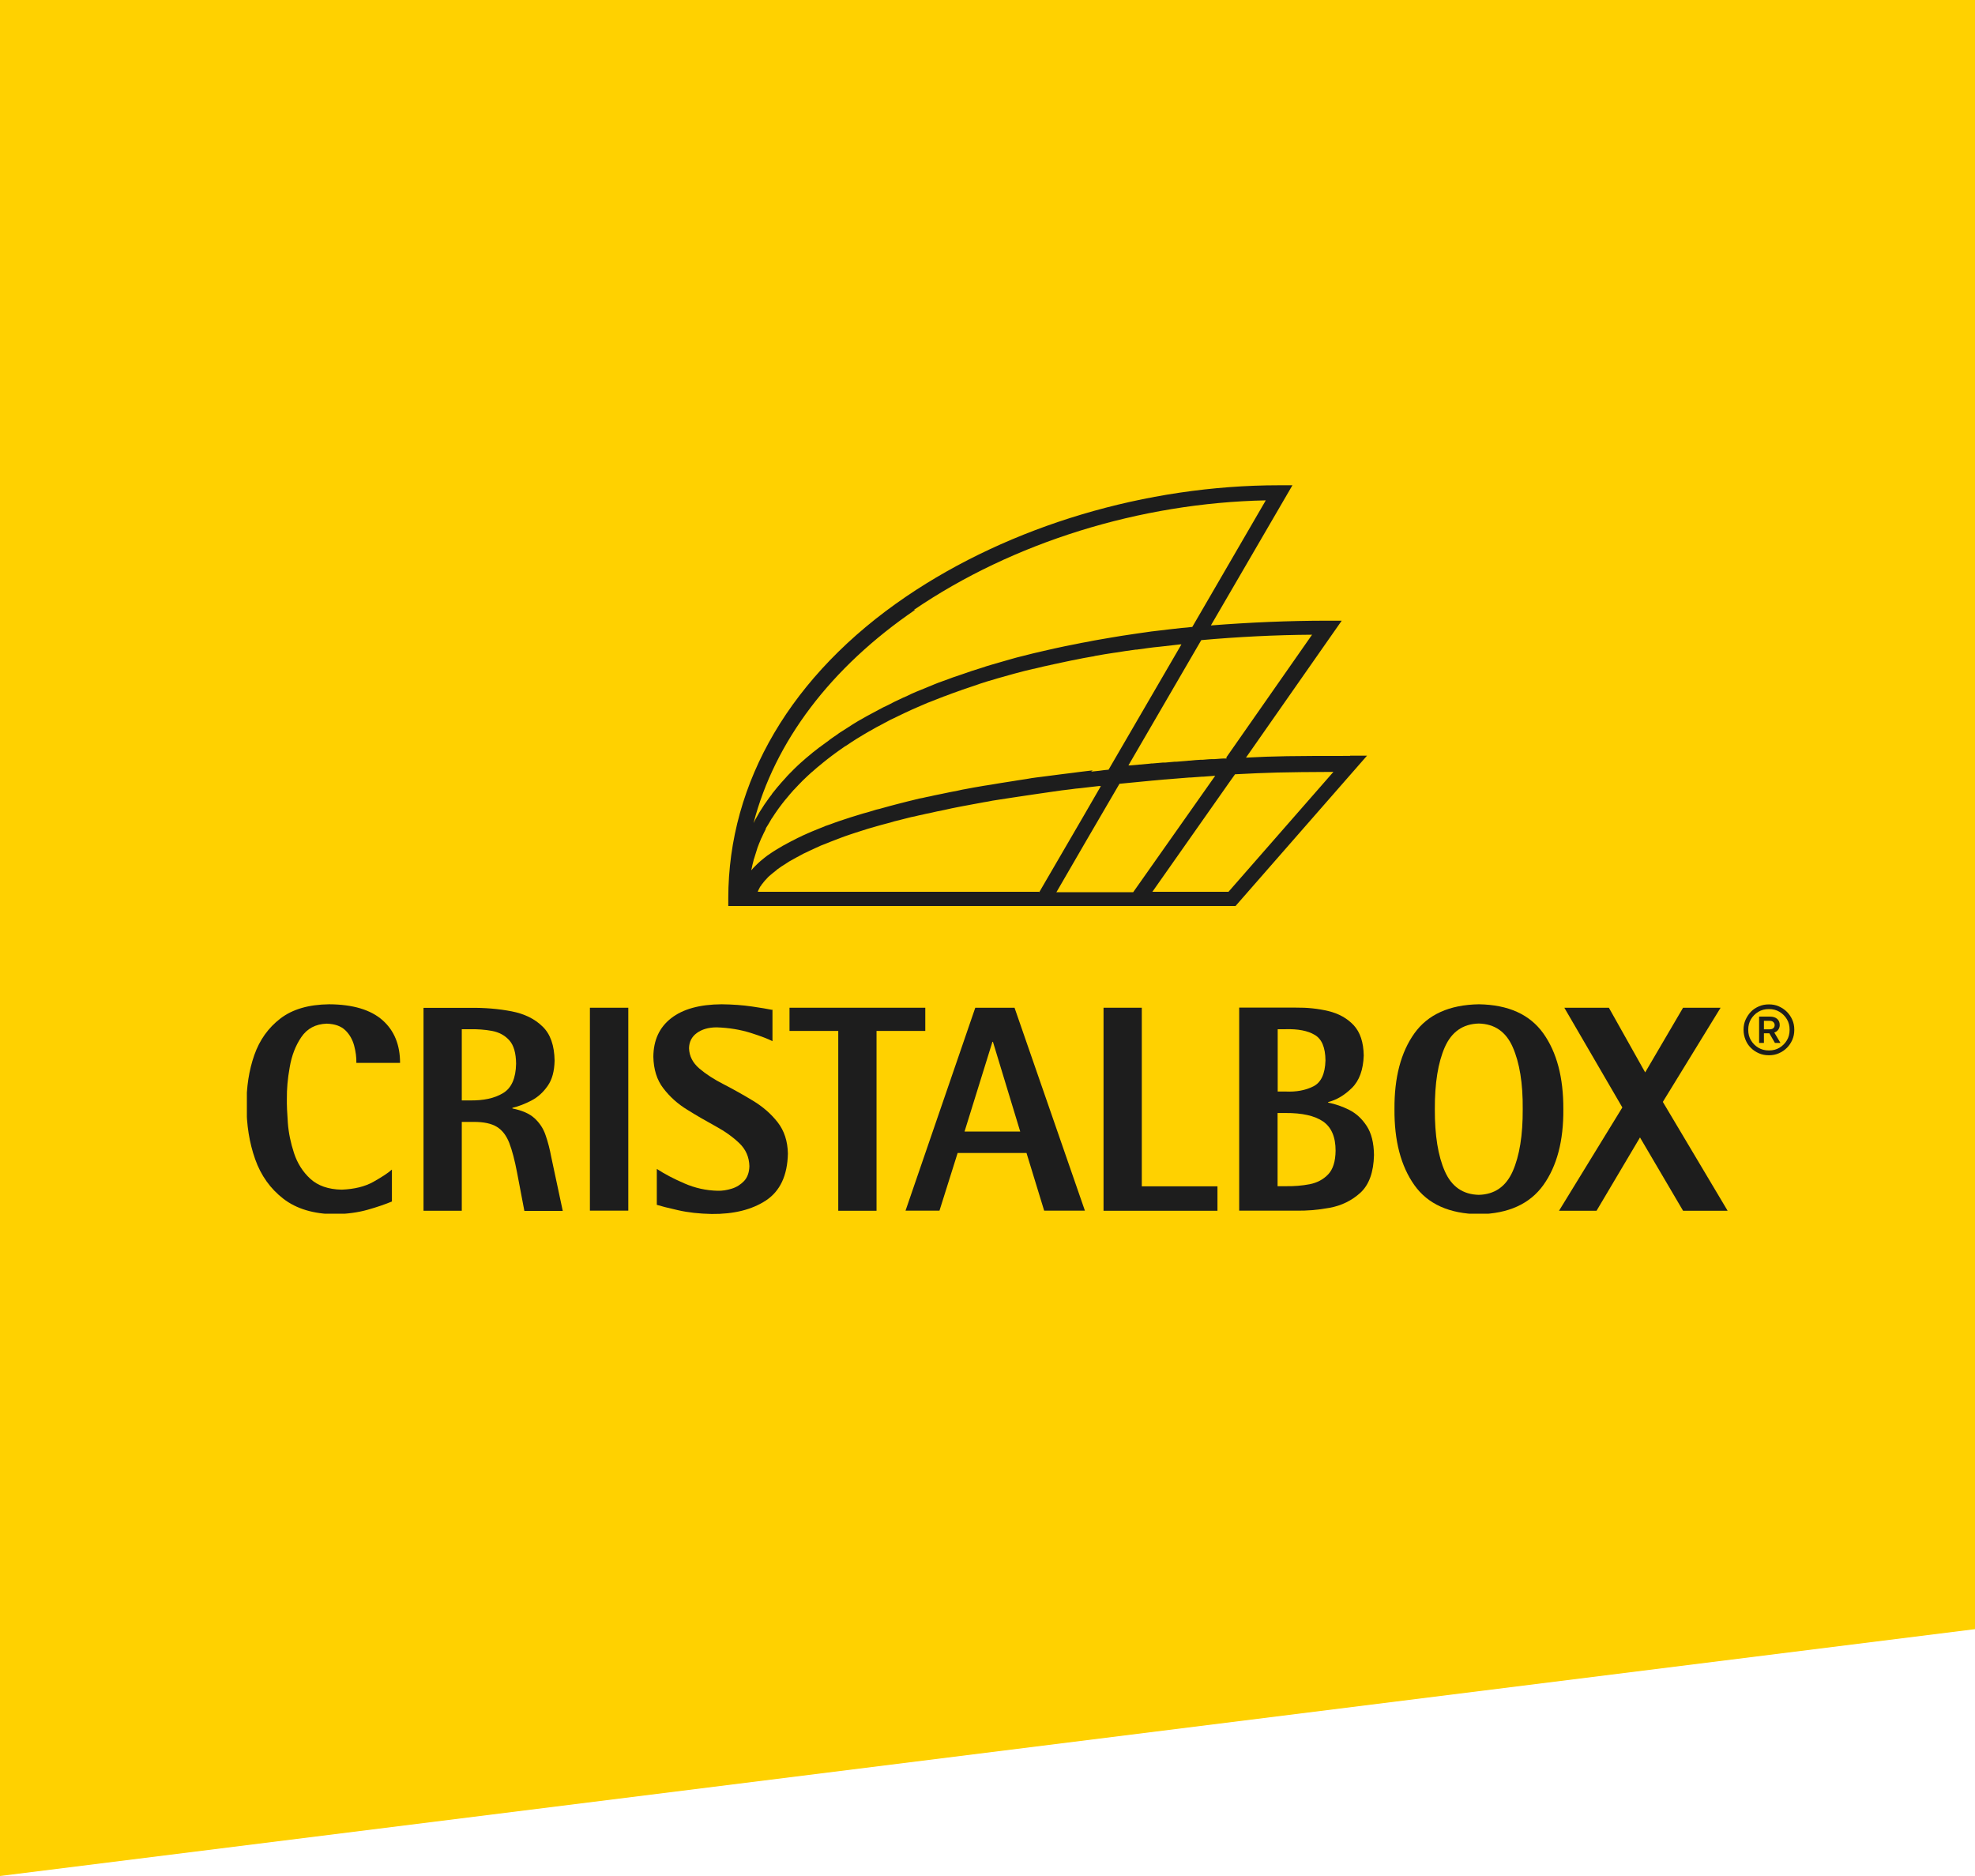
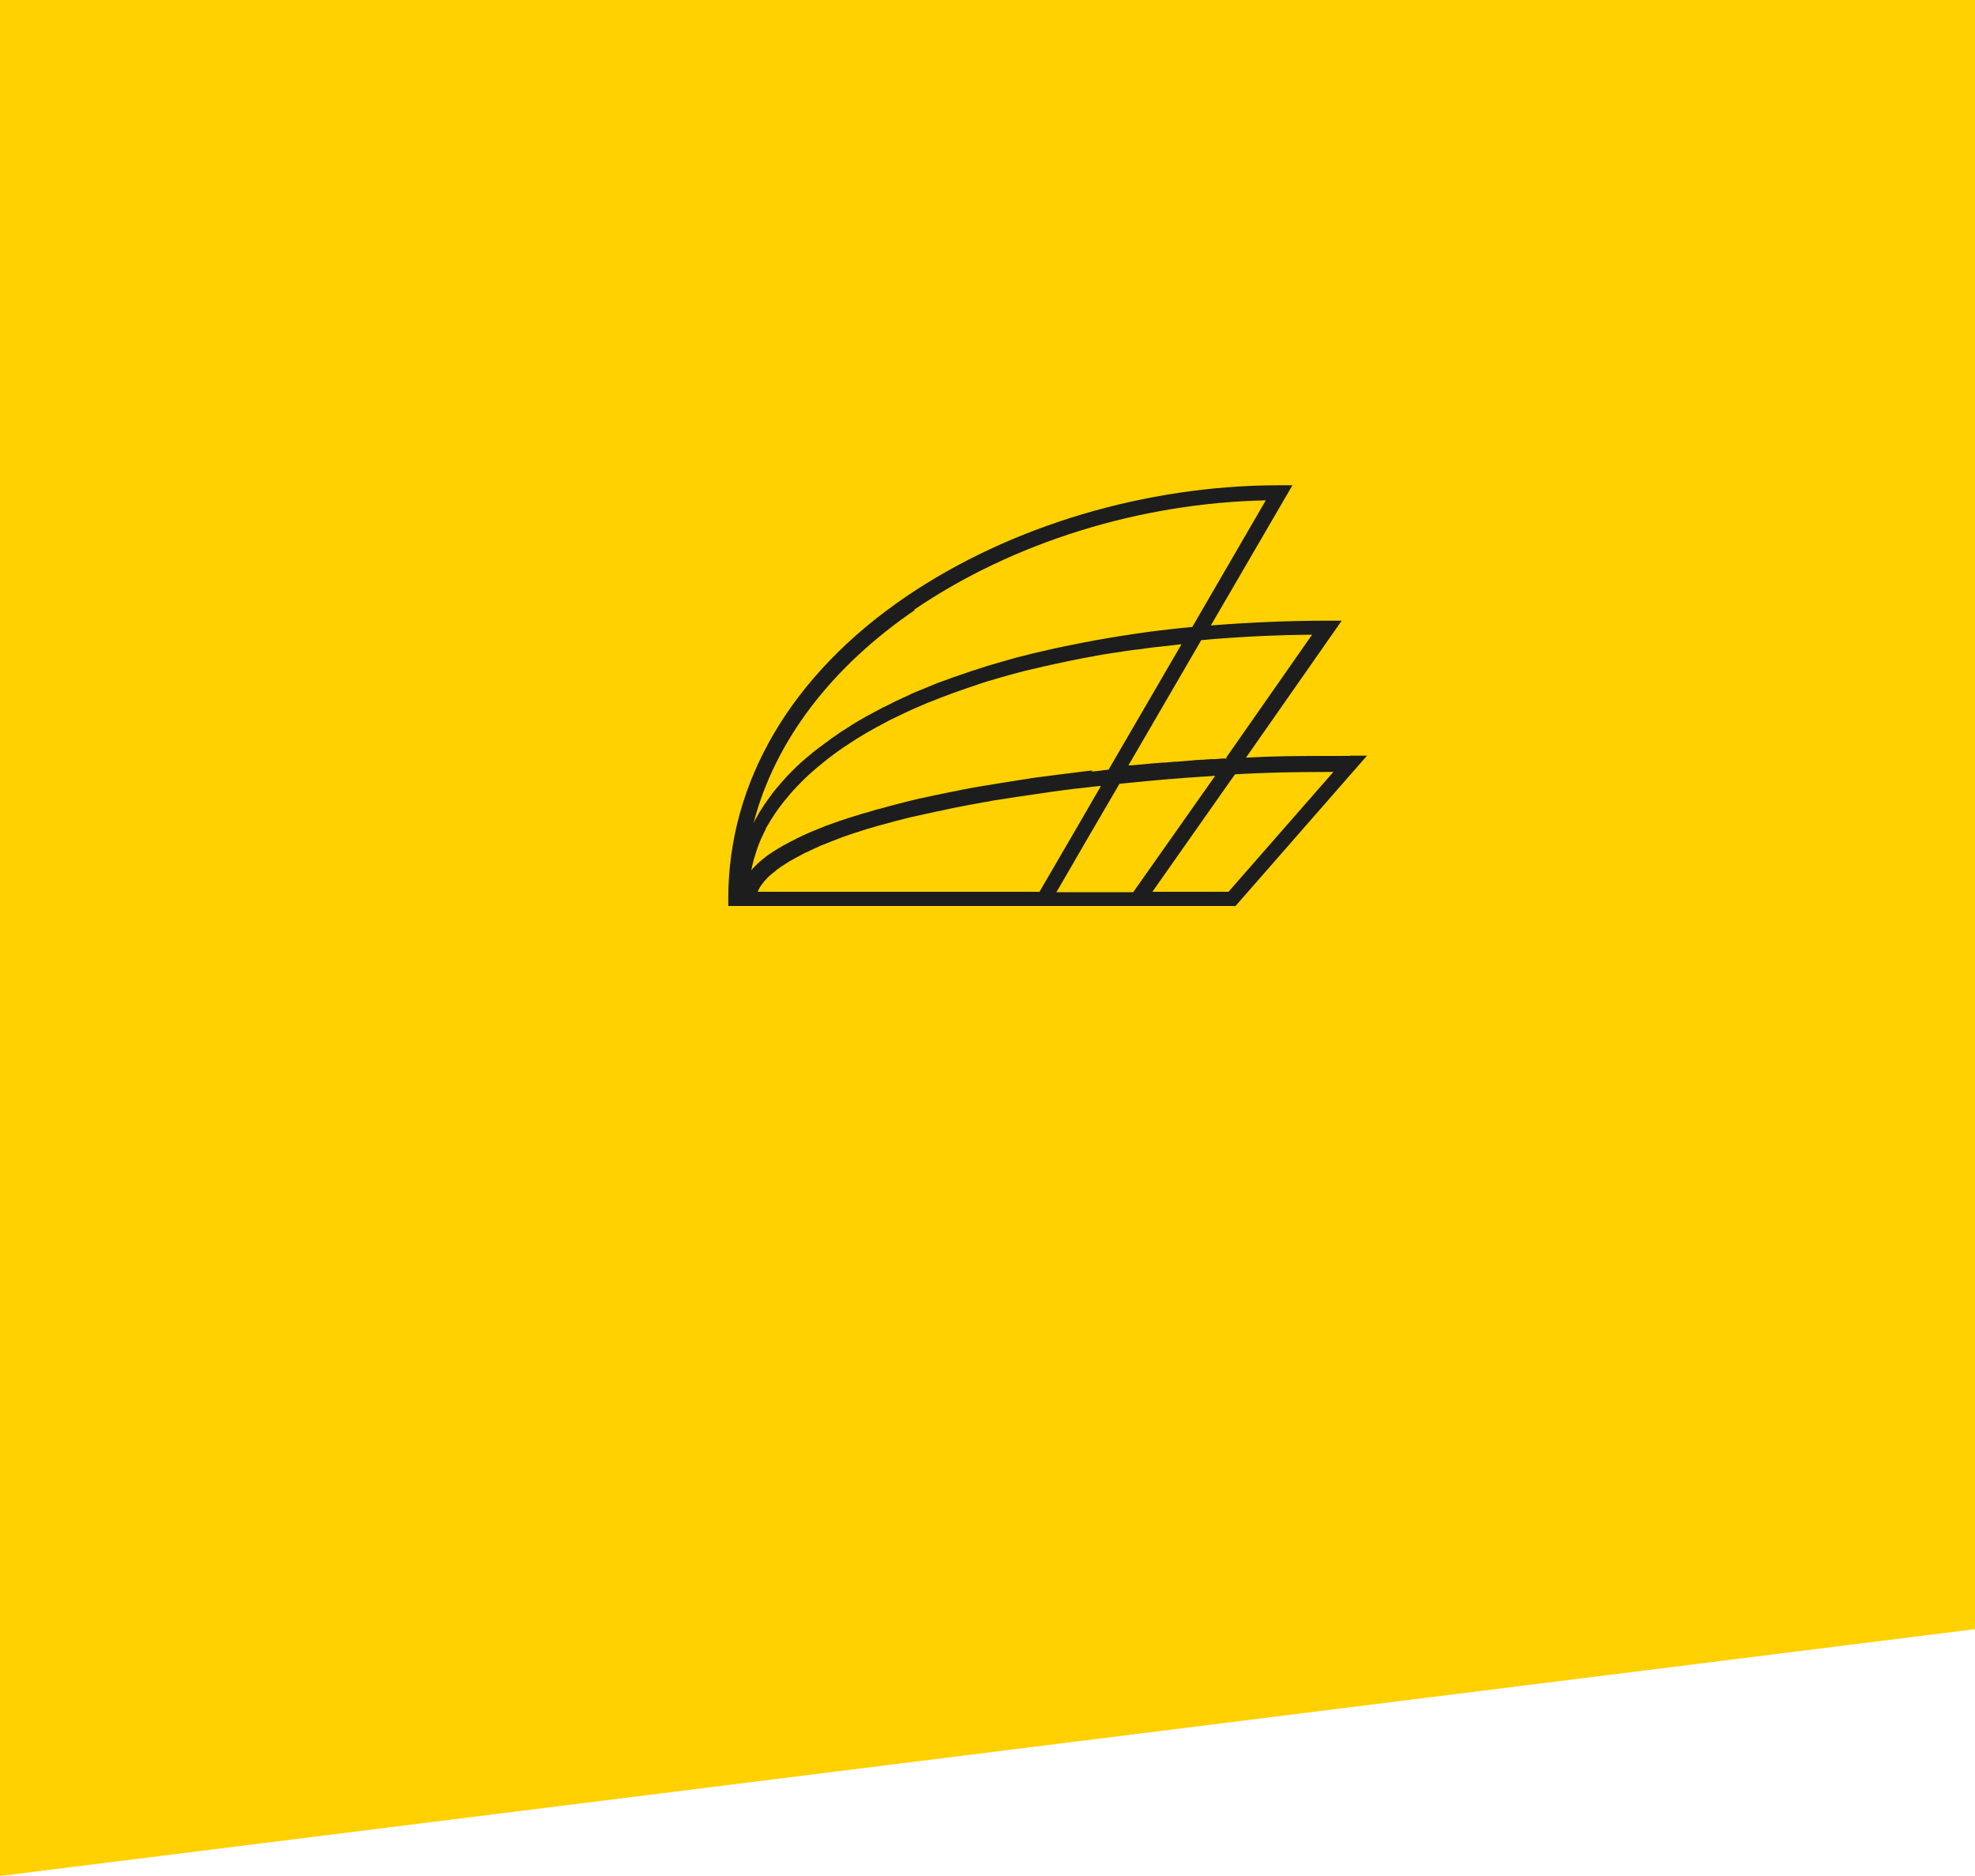
<svg xmlns="http://www.w3.org/2000/svg" fill="none" height="152" viewBox="0 0 160 152" width="160">
  <clipPath id="a">
    <path d="m20 39h125.4v59.34h-125.4z" />
  </clipPath>
  <clipPath id="b">
-     <path d="m19.6 80.6h126v18h-126z" />
-   </clipPath>
+     </clipPath>
  <clipPath id="c">
    <path d="m59 39.3h53v35h-53z" />
  </clipPath>
  <path d="m0 0h160v132l-160 20z" fill="#ffd100" />
  <g clip-path="url(#a)">
    <g clip-path="url(#b)" fill="#1d1d1d">
      <g clip-rule="evenodd" fill-rule="evenodd">
        <path d="m37.41 83.39h.62c.65-.01 1.26.03 1.84.14.57.11 1.03.36 1.39.76s.54 1.03.55 1.89c-.02 1.18-.37 1.98-1.06 2.39-.69.42-1.59.61-2.72.59h-.62zm-3.11 14.71h3.11v-7.2h.98c.8 0 1.42.13 1.86.4s.77.7 1.01 1.31c.23.6.44 1.4.63 2.4l.59 3.1h3.11l-.93-4.36c-.12-.64-.27-1.23-.46-1.77-.18-.54-.48-.99-.89-1.37s-1.01-.64-1.8-.8v-.05c.51-.12 1.02-.32 1.54-.59s.96-.67 1.32-1.19c.36-.51.54-1.19.56-2.04-.02-1.23-.34-2.16-.98-2.77-.63-.62-1.47-1.03-2.51-1.23s-2.17-.3-3.4-.28h-3.73v16.44z" />
        <path d="m80.39 84.41h.05l2.21 7.27h-4.51l2.26-7.27zm-7.03 13.68h2.75l1.47-4.67h5.58l1.43 4.67h3.3l-5.7-16.44h-3.18z" />
        <path d="m103.5 90.18h.64c1.34-.01 2.36.22 3.04.68.68.47 1.02 1.26 1.02 2.37-.01.87-.21 1.51-.6 1.92s-.89.68-1.5.8c-.62.12-1.27.17-1.96.16h-.64v-5.94zm0-6.79h.64c1.01-.03 1.8.12 2.37.46.57.33.86 1.02.87 2.07-.03 1.09-.36 1.79-.98 2.1-.63.32-1.38.46-2.25.42h-.64v-5.05zm-3.11 14.7h4.58c.86.02 1.78-.05 2.75-.23s1.8-.59 2.5-1.23c.69-.64 1.06-1.66 1.09-3.04-.01-.99-.21-1.78-.59-2.36s-.84-1.01-1.41-1.3c-.56-.28-1.13-.48-1.71-.59v-.05c.68-.17 1.32-.55 1.92-1.14s.92-1.47.96-2.63c-.02-1.08-.29-1.89-.82-2.46-.53-.56-1.21-.94-2.05-1.14-.83-.2-1.71-.29-2.64-.28h-4.58v16.44z" />
        <path d="m116.24 89.87c-.01-2.11.26-3.78.81-5.03.55-1.24 1.47-1.88 2.75-1.91 1.28.03 2.2.66 2.75 1.91s.83 2.92.81 5.03c.01 2.11-.26 3.78-.81 5.03-.55 1.24-1.47 1.88-2.75 1.91-1.28-.03-2.2-.66-2.75-1.91-.55-1.24-.82-2.92-.81-5.03zm3.57 8.51c2.38-.04 4.12-.83 5.22-2.36 1.1-1.54 1.64-3.58 1.62-6.15.01-2.56-.53-4.61-1.62-6.14-1.1-1.54-2.84-2.32-5.22-2.36-2.39.04-4.14.83-5.23 2.36s-1.63 3.58-1.61 6.14c-.02 2.56.52 4.61 1.61 6.15s2.83 2.32 5.23 2.36z" />
      </g>
-       <path d="m31.74 94.77c-.3.27-.79.59-1.48.98s-1.55.6-2.58.64c-1.08-.02-1.93-.32-2.54-.88s-1.05-1.26-1.32-2.08-.44-1.64-.5-2.44-.09-1.46-.08-1.96c-.01-.77.06-1.62.23-2.56.16-.94.47-1.75.94-2.44s1.15-1.06 2.06-1.09c.66.02 1.16.2 1.51.54s.58.76.71 1.24c.13.49.19.95.18 1.4h3.54c0-1.46-.47-2.62-1.42-3.46s-2.39-1.28-4.33-1.29c-1.65.02-2.96.4-3.94 1.15s-1.69 1.74-2.12 2.97-.64 2.59-.63 4.07c0 1.58.23 3.03.7 4.36s1.24 2.4 2.29 3.21 2.44 1.23 4.16 1.25c.99-.02 1.88-.14 2.66-.36s1.44-.45 1.97-.67v-2.58z" />
      <path d="m50.9 81.65h-3.11v16.44h3.11z" />
      <path d="m62.54 81.82c-.33-.07-.87-.16-1.62-.27s-1.57-.17-2.46-.18c-1.78.01-3.14.39-4.09 1.13s-1.43 1.78-1.44 3.12c.02 1.03.29 1.89.81 2.56.52.68 1.16 1.26 1.93 1.73.77.48 1.53.92 2.3 1.34s1.41.88 1.93 1.38.79 1.12.81 1.85c-.01.51-.16.92-.43 1.21-.28.29-.61.5-1 .62s-.77.18-1.13.17c-.94-.02-1.84-.22-2.69-.59-.86-.37-1.61-.76-2.25-1.18v2.91c.32.1.89.25 1.7.43.82.19 1.73.29 2.74.31 1.8.02 3.27-.35 4.41-1.1 1.14-.76 1.73-2.02 1.77-3.79-.02-1.01-.3-1.86-.83-2.54s-1.2-1.26-1.99-1.74-1.58-.92-2.37-1.33c-.79-.4-1.45-.83-1.99-1.29-.53-.46-.81-1-.83-1.64.01-.52.22-.93.63-1.23s.94-.46 1.61-.46c.98.03 1.9.18 2.76.45.85.27 1.44.5 1.76.67v-2.56z" />
      <path d="m67.91 98.1h3.1v-14.57h3.95v-1.88h-11v1.88h3.95z" />
      <path d="m89.4 98.1h9.23v-1.98h-6.13v-14.47h-3.1z" />
      <path d="m126.3 98.1h3.04l3.52-5.94 3.49 5.94h3.61l-5.25-8.82 4.68-7.63h-3.04l-3.07 5.24-2.94-5.24h-3.61l4.7 8.08z" />
      <path d="m145.36 83.45c0 .28-.05.55-.16.8s-.25.46-.44.65-.4.33-.65.44-.51.16-.79.16h-.03c-.29 0-.55-.05-.8-.16s-.46-.25-.65-.44-.33-.4-.43-.65-.16-.51-.16-.8v-.03c0-.28.05-.55.16-.79s.25-.46.43-.65.4-.33.65-.44.51-.16.8-.16h.03c.28 0 .55.05.79.16s.46.25.65.44.33.4.44.65.16.51.16.79zm-.6-.87c-.15-.25-.35-.45-.6-.6s-.53-.22-.84-.22h-.03c-.31 0-.59.07-.84.22s-.45.35-.6.6-.22.53-.22.84v.03c0 .31.07.59.22.84s.35.45.6.6.53.22.84.22h.03c.31 0 .59-.07.84-.22s.45-.35.6-.6.22-.53.22-.84v-.03c0-.31-.07-.59-.22-.84zm-2.25-.21h.88c.25 0 .44.06.58.18s.21.29.21.5c0 .14-.04.27-.12.38s-.18.18-.32.23l.5.84h-.45l-.45-.78h-.44v.78h-.39zm.84 1.03c.13 0 .24-.03.31-.09s.11-.15.11-.25-.04-.19-.12-.26-.18-.09-.31-.09h-.44v.69z" />
    </g>
    <g clip-path="url(#c)">
      <path d="m109.368 61.245c-4.753 0-6.078.018-8.427.14l7.755-11.095h-1.183c-3.074 0-6.307.14-9.417.385l6.608-11.357h-1.078c-10.777 0-21.783 3.29-30.21 9.012-9.293 6.317-14.416 15.015-14.416 24.465v.613h41.093l10.653-12.18h-1.361zm-10.0.21s-.071 0-.124 0c-.283 0-.565.035-.848.052-.053 0-.106 0-.177 0-.265 0-.512.035-.777.052-.053 0-.124 0-.177 0-.283.018-.583.035-.866.07-.071 0-.159 0-.23.018-.283.018-.565.052-.866.07-.053 0-.088 0-.141 0-.265.018-.512.052-.777.07-.071 0-.124 0-.194 0-.283.018-.548.052-.813.07-.071 0-.159 0-.23.018-.247.018-.495.052-.742.07-.071 0-.141 0-.212.018-.212.018-.406.035-.618.052-.053 0-.106 0-.159 0l5.901-10.15c2.933-.263 6.007-.42 8.975-.438l-6.943 9.94zm-10.847.963c-.3.035-.583.07-.883.105-.23.035-.459.052-.671.087-.283.035-.565.07-.848.105-.23.035-.459.052-.671.087-.265.035-.548.07-.813.105-.23.035-.459.052-.689.087-.265.035-.512.07-.777.122-.23.035-.459.07-.689.105-.247.035-.495.087-.76.122-.23.035-.442.07-.671.105-.247.035-.477.087-.724.122-.23.035-.442.07-.671.105-.23.035-.459.087-.707.122-.212.035-.442.087-.654.122-.23.035-.459.087-.689.14-.212.035-.424.087-.636.122-.23.052-.442.087-.671.14-.194.035-.406.087-.601.122-.23.052-.442.105-.654.14-.194.052-.389.087-.583.122-.212.052-.424.105-.636.158-.194.052-.389.087-.565.14-.212.052-.424.105-.618.158-.177.052-.353.087-.53.14-.212.052-.424.122-.636.175-.159.052-.318.087-.477.122-.23.07-.459.14-.689.21-.124.035-.247.07-.389.105-.353.105-.689.21-1.025.315-.336.105-.636.21-.954.315-.088.035-.159.052-.247.087-.283.105-.565.21-.83.297-.018 0-.053.018-.071.035-.283.105-.565.228-.83.333-.071.035-.141.052-.212.087-.23.105-.459.193-.671.297-.035 0-.071.035-.106.052-.247.105-.477.228-.707.35-.053.035-.124.052-.177.087-.194.105-.371.193-.548.297-.035.018-.071.035-.106.052-.194.122-.389.228-.583.35-.053.035-.088.052-.141.087-.159.105-.3.193-.442.297-.035.018-.071.052-.106.07-.159.122-.318.245-.459.367-.035.035-.071.052-.106.087-.124.105-.23.21-.336.315-.035.035-.053.052-.088.087-.106.105-.212.21-.3.333 0 0 0-.035 0-.052.053-.245.106-.507.177-.752 0-.052.018-.087.035-.122.071-.245.159-.49.23-.735 0-.035.035-.07.035-.122.088-.245.194-.507.3-.752 0-.018.018-.052.035-.07.106-.245.23-.49.353-.735v-.052c.159-.245.3-.49.442-.735.018-.035.035-.07.071-.105.141-.228.3-.455.459-.682.035-.035.053-.087.088-.122.159-.228.336-.438.512-.665.035-.035.071-.087.106-.122.177-.228.371-.438.565-.665.035-.035.053-.052.088-.087.212-.228.424-.455.654-.682 0 0 0 0 .018-.018.23-.228.459-.438.689-.647.035-.018.053-.052.088-.07.23-.21.477-.42.724-.613.035-.035.088-.07.124-.105.247-.193.495-.403.76-.595.053-.035.106-.07.141-.105.265-.193.53-.385.813-.578.053-.035.088-.07.141-.087.283-.193.583-.385.883-.578.035-.018.053-.035.088-.052.3-.193.618-.367.936-.56.018 0 .053-.018.071-.035.318-.193.654-.367.989-.542.053-.035.106-.052.159-.087.318-.175.654-.35 1.007-.507.053-.035.124-.052.177-.087.336-.158.689-.333 1.042-.49.071-.035.124-.052.194-.087.353-.158.724-.315 1.095-.472.053-.018.106-.035.141-.052.389-.158.795-.315 1.201-.472h.018c.406-.158.83-.315 1.237-.455.053 0 .088-.035.141-.052.406-.14.83-.28 1.237-.42.071-.018.141-.052.194-.07.406-.14.83-.263 1.254-.385l.23-.07c.424-.122.866-.245 1.307-.367.071-.018.141-.035.194-.052.459-.122.919-.245 1.396-.35.035 0 .071 0 .106-.018.477-.122.954-.228 1.449-.333.018 0 .053 0 .071-.018.495-.105.989-.21 1.484-.315.071 0 .141-.035.194-.035.477-.105.972-.193 1.466-.28.088 0 .159-.035.247-.052.495-.087.989-.175 1.484-.245.088 0 .159-.035.247-.035.512-.087 1.025-.158 1.555-.228.071 0 .124 0 .194-.018.548-.07 1.095-.158 1.661-.21h.018c.565-.07 1.113-.122 1.696-.193h.124l-5.901 10.15c-.247.018-.495.052-.742.087-.212.018-.442.052-.671.07m-14.381-13.09c8.056-5.495 18.356-8.68 28.531-8.89l-5.953 10.255c-.3.035-.601.07-.883.087-.318.035-.618.07-.936.105-.336.035-.689.087-1.025.122-.318.035-.618.07-.936.122-.336.052-.654.087-.972.14s-.618.087-.936.14-.636.105-.954.158c-.3.052-.618.105-.919.158-.3.052-.601.105-.919.175-.3.052-.618.105-.919.175-.3.052-.583.122-.883.175-.3.07-.601.122-.901.193-.283.07-.565.122-.848.193-.3.07-.601.14-.901.21-.283.07-.548.14-.83.21-.283.07-.583.14-.866.228-.265.07-.53.158-.795.228-.283.087-.565.158-.848.245-.265.07-.512.158-.777.245-.283.087-.548.175-.83.263-.265.087-.512.175-.76.263-.265.087-.53.175-.777.263s-.495.193-.76.28c-.247.087-.495.175-.742.28-.247.105-.495.21-.76.315-.23.087-.459.193-.689.28-.265.105-.512.228-.76.35-.212.087-.406.175-.618.28-.283.122-.548.263-.813.403-.159.087-.336.158-.512.245-.424.228-.848.455-1.272.682-.247.14-.495.28-.742.42-.071.052-.159.087-.23.14-.177.105-.336.21-.495.315-.088.052-.159.105-.247.158-.159.105-.336.21-.495.315-.071.052-.141.087-.194.14-.23.158-.442.297-.654.455 0 0-.018.018-.035.035-.194.14-.406.297-.601.438-.071.052-.124.105-.194.14-.141.105-.283.228-.424.333-.071.052-.141.105-.194.158-.141.122-.283.228-.424.35-.053.052-.106.087-.159.14-.194.158-.371.333-.548.49 0 0-.035.035-.053.052-.159.158-.318.297-.459.455-.053.052-.106.105-.159.158-.124.122-.23.245-.336.367-.053.052-.106.122-.159.175-.124.122-.23.263-.336.385-.035.052-.088.087-.124.14-.141.175-.283.35-.424.525-.018.035-.035.052-.053.087-.124.158-.23.297-.336.455-.035.052-.088.122-.124.175-.088.122-.177.245-.247.367-.035.07-.088.122-.124.193-.088.14-.177.263-.247.403-.035.052-.053.105-.088.158-.106.175-.212.367-.3.56 1.714-6.598 6.236-12.6 13.109-17.29m10.017 22.855h-22.772s0-.018 0-.035c0-.035.035-.07.053-.122.035-.07.071-.14.106-.21.018-.035.053-.087.088-.122.035-.07.088-.14.141-.193.035-.052.071-.087.106-.14.053-.07.106-.122.177-.193.035-.052.088-.087.124-.14.071-.07.141-.14.212-.193.053-.035.088-.087.141-.122.088-.07.177-.14.265-.21.053-.035.088-.07.141-.122.124-.087.247-.175.371-.263.035-.018.053-.035.088-.052.159-.105.336-.21.512-.333.053-.035.106-.052.159-.087.141-.07.265-.158.406-.228.071-.035.159-.087.23-.122.124-.07.247-.14.389-.21.088-.035.177-.087.265-.122.124-.07.265-.122.406-.193.106-.052.194-.087.3-.14.141-.07.283-.122.424-.193.106-.035.212-.087.318-.122.159-.07.318-.122.477-.193.106-.035.212-.087.318-.122.177-.07.371-.14.548-.21.088-.035.194-.07.283-.105.283-.105.583-.193.883-.297.318-.105.654-.21.989-.315.124-.035.247-.07.371-.105.212-.07.442-.122.671-.193.159-.035.3-.087.459-.122.212-.052.406-.105.618-.175.159-.035.336-.087.495-.122.194-.052.406-.105.618-.158.177-.052.353-.087.548-.122.212-.052.406-.105.618-.14.194-.052.371-.087.565-.122.212-.052.406-.087.618-.14.194-.035.406-.087.601-.122.212-.052.424-.087.636-.14.212-.035.406-.087.618-.122s.424-.087.654-.122c.212-.035.424-.087.654-.122.212-.035.442-.087.654-.122.23-.035.442-.07.671-.122.23-.035.442-.07.671-.105.23-.035.459-.07.689-.105.23-.035.459-.07.689-.105.23-.035.477-.07.707-.105.23-.035.459-.07.707-.105s.477-.07.724-.105c.23-.035.477-.07.724-.105.247-.035.495-.07.742-.105.247-.035.495-.052.724-.087.247-.035.495-.07.76-.087.247-.035.495-.052.742-.087.247-.035.512-.052.76-.087h.159l-1.396 2.415-3.604 6.195zm1.431 0 2.403-4.147 2.685-4.603c.83-.087 1.749-.175 2.703-.263h.018c.318-.035.636-.052.954-.087h.035c.636-.052 1.29-.105 1.943-.158h.106c.318-.018.636-.052.954-.07h.088c.318-.018.636-.052.936-.07h.018l-6.643 9.432h-6.236zm13.921 0h-6.166l6.272-8.925.424-.595c2.721-.14 3.799-.175 7.968-.193z" fill="#1d1d1d" />
    </g>
  </g>
</svg>